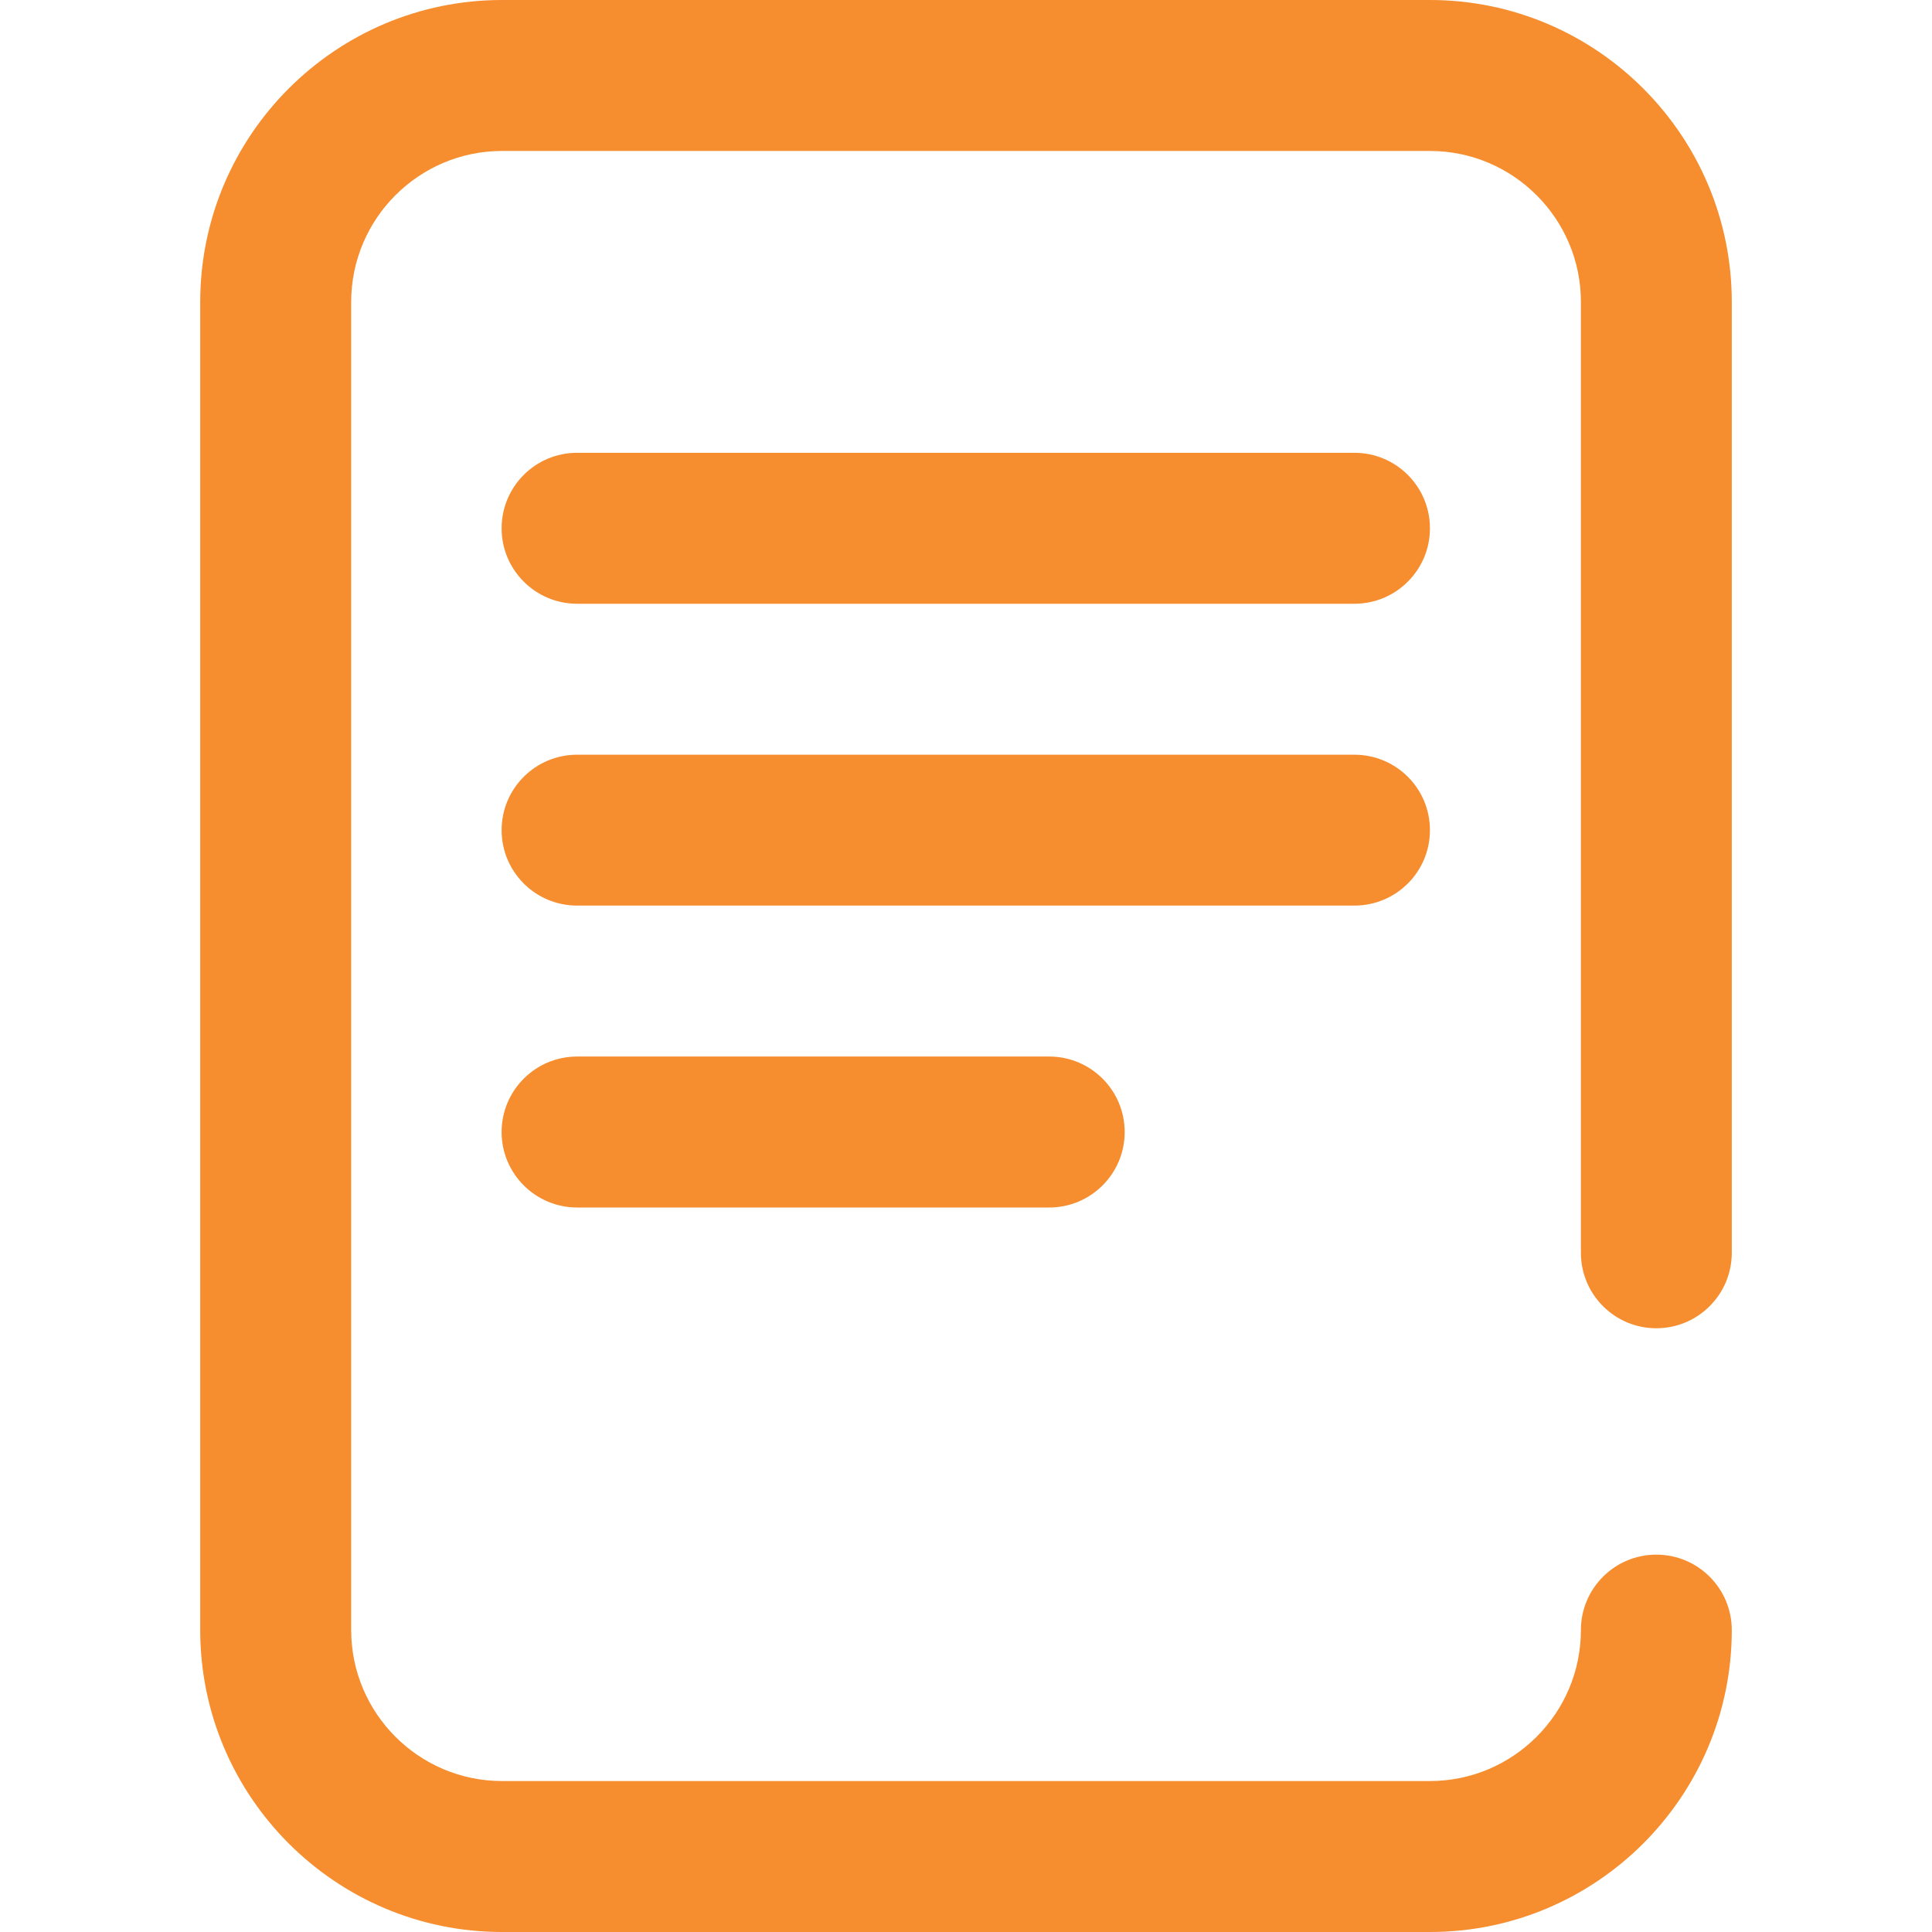
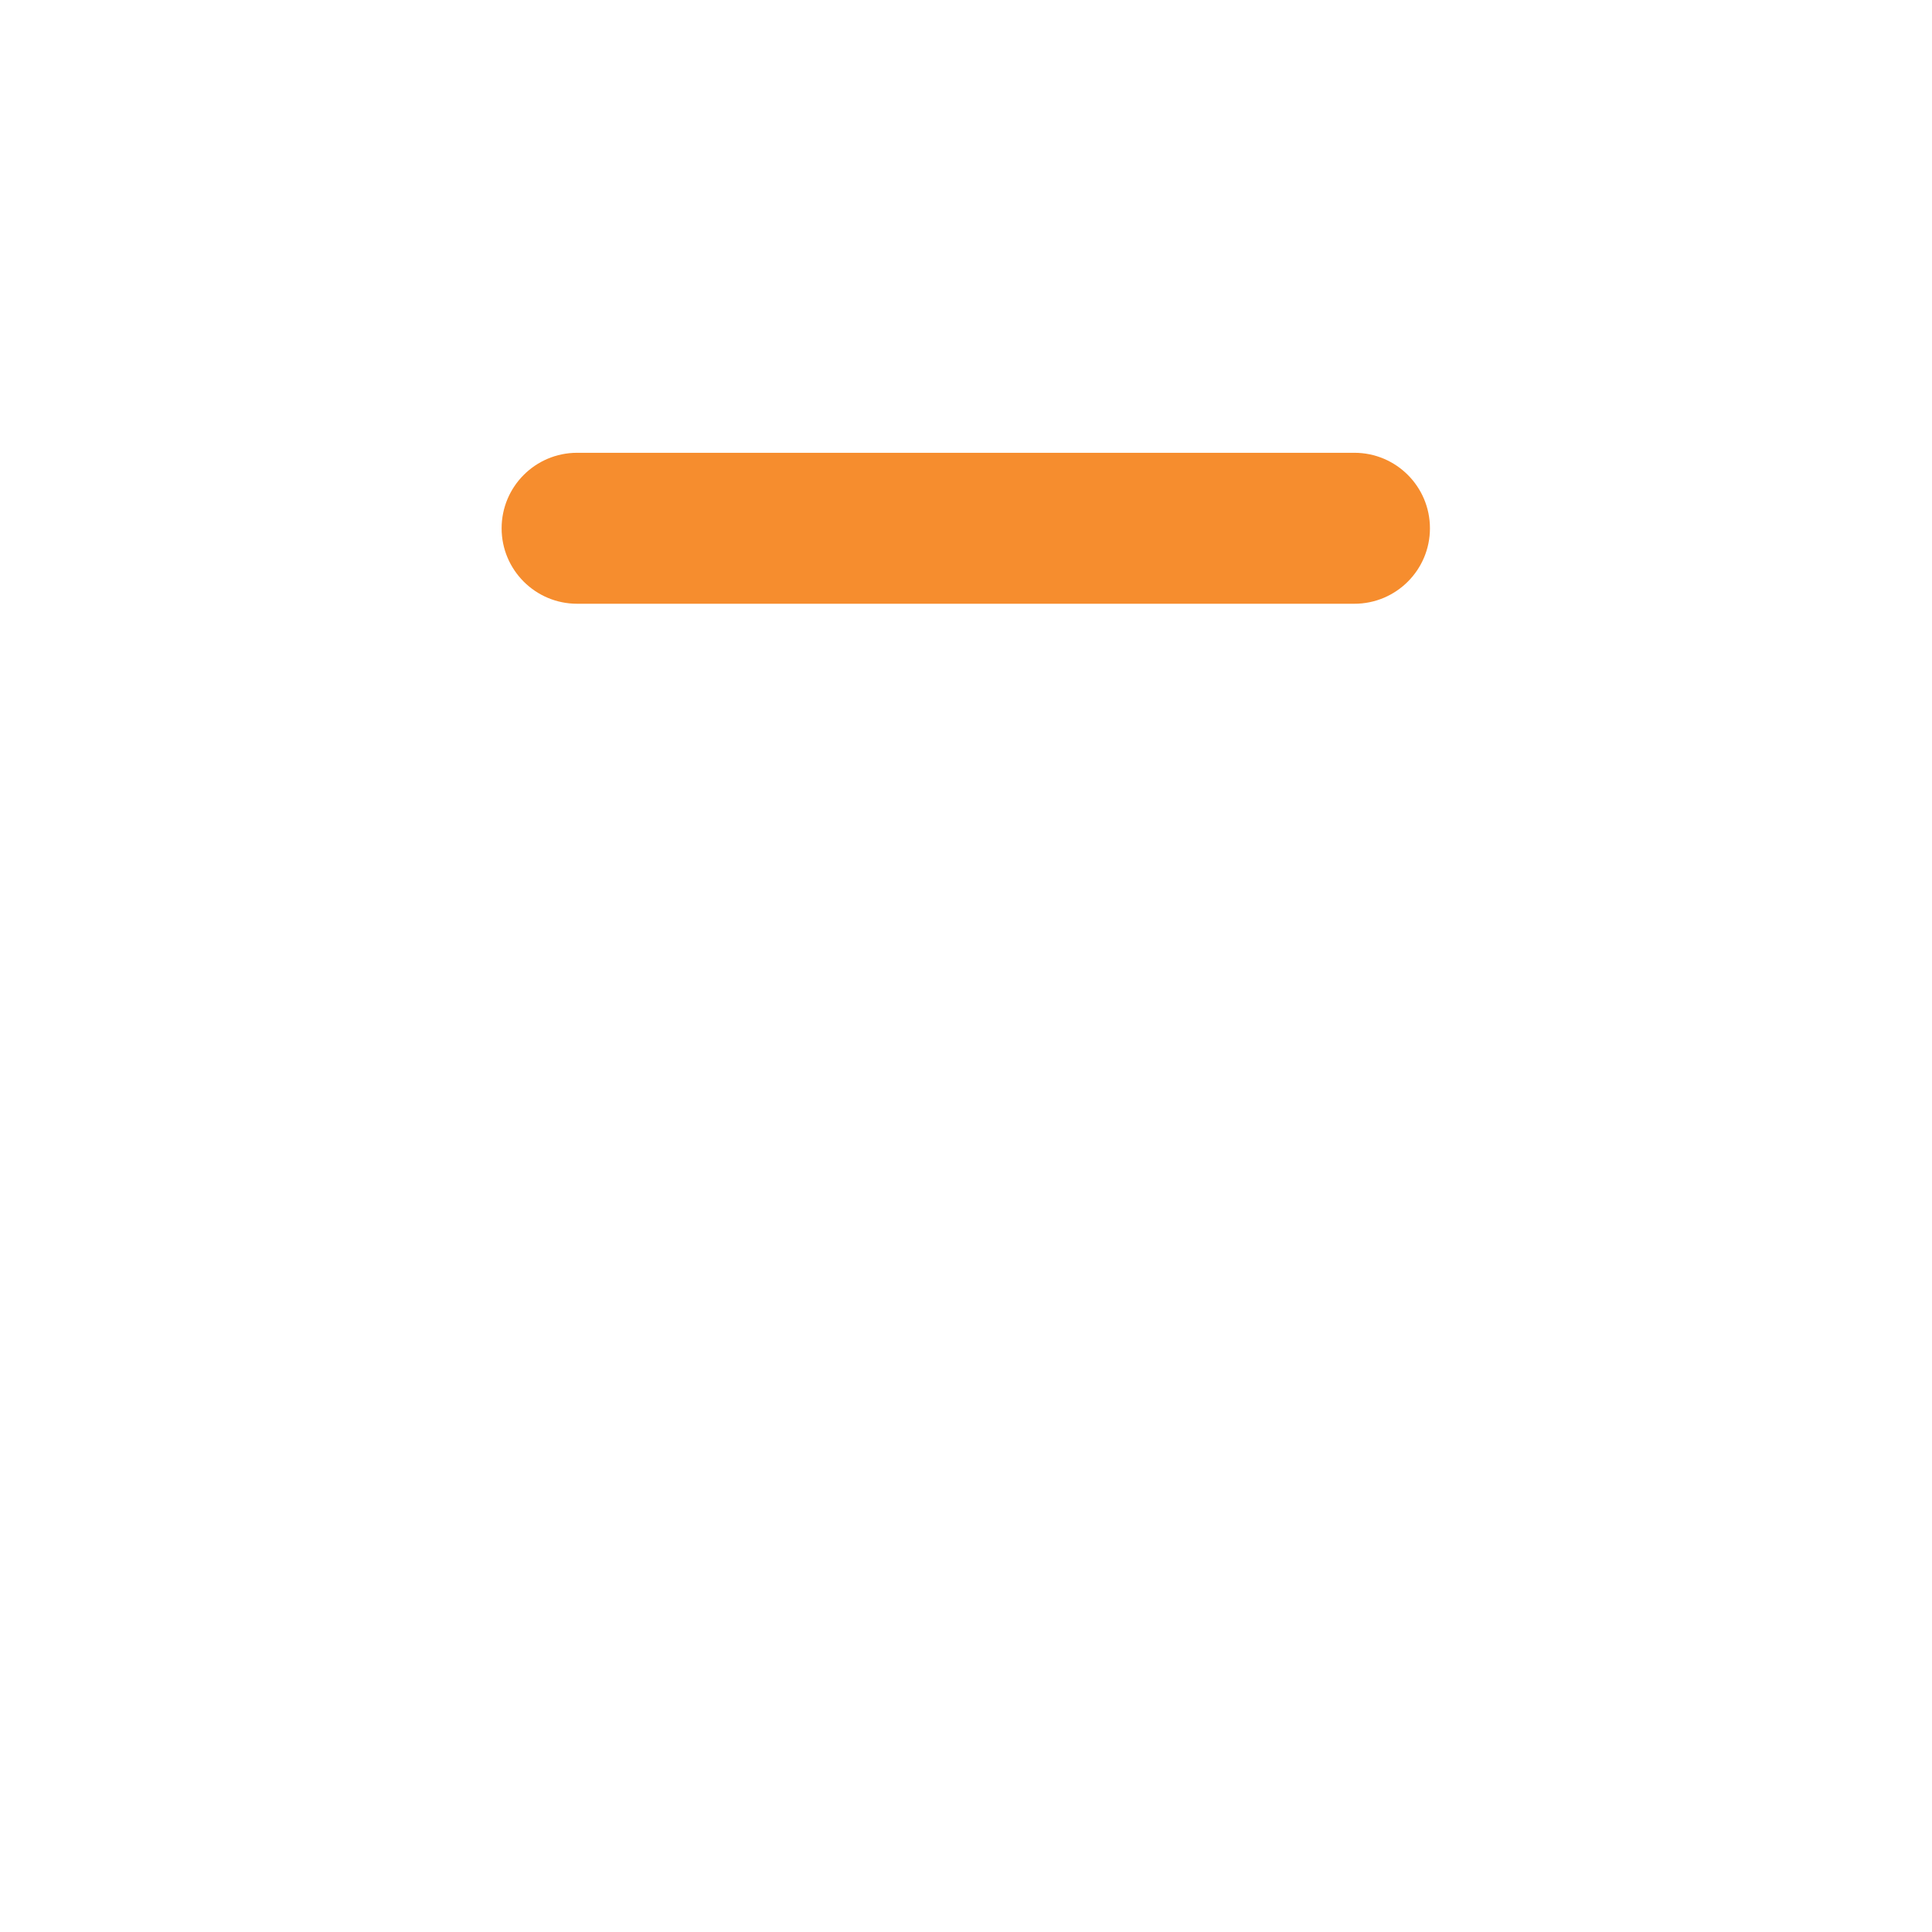
<svg xmlns="http://www.w3.org/2000/svg" width="22" height="22" viewBox="0 0 22 22" fill="none">
-   <path d="M18.861 15.125C19.335 15.125 19.72 14.74 19.72 14.266V3.438C19.72 1.542 18.178 0 16.283 0H5.717C3.822 0 2.28 1.542 2.28 3.438V18.562C2.28 20.458 3.822 22 5.717 22H16.283C18.178 22 19.72 20.458 19.72 18.562C19.72 18.088 19.336 17.703 18.861 17.703C18.386 17.703 18.002 18.088 18.002 18.562C18.002 19.51 17.23 20.281 16.283 20.281H5.717C4.77 20.281 3.999 19.51 3.999 18.562V3.438C3.999 2.49 4.77 1.719 5.717 1.719H16.283C17.23 1.719 18.002 2.49 18.002 3.438V14.266C18.002 14.74 18.386 15.125 18.861 15.125Z" fill="#F68D2E" />
-   <path d="M15.423 5.156H6.572C6.097 5.156 5.712 5.541 5.712 6.016C5.712 6.49 6.097 6.875 6.572 6.875H15.423C15.898 6.875 16.283 6.49 16.283 6.016C16.283 5.541 15.898 5.156 15.423 5.156Z" fill="#F68D2E" />
-   <path d="M15.423 8.594H6.572C6.097 8.594 5.712 8.978 5.712 9.453C5.712 9.928 6.097 10.312 6.572 10.312H15.423C15.898 10.312 16.283 9.928 16.283 9.453C16.283 8.978 15.898 8.594 15.423 8.594Z" fill="#F68D2E" />
-   <path d="M11.948 12.031H6.572C6.097 12.031 5.712 12.416 5.712 12.891C5.712 13.365 6.097 13.75 6.572 13.75H11.948C12.422 13.75 12.807 13.365 12.807 12.891C12.807 12.416 12.422 12.031 11.948 12.031Z" fill="#F68D2E" />
+   <path d="M15.423 5.156H6.572C6.097 5.156 5.712 5.541 5.712 6.016C5.712 6.49 6.097 6.875 6.572 6.875H15.423C15.898 6.875 16.283 6.49 16.283 6.016C16.283 5.541 15.898 5.156 15.423 5.156" fill="#F68D2E" />
</svg>